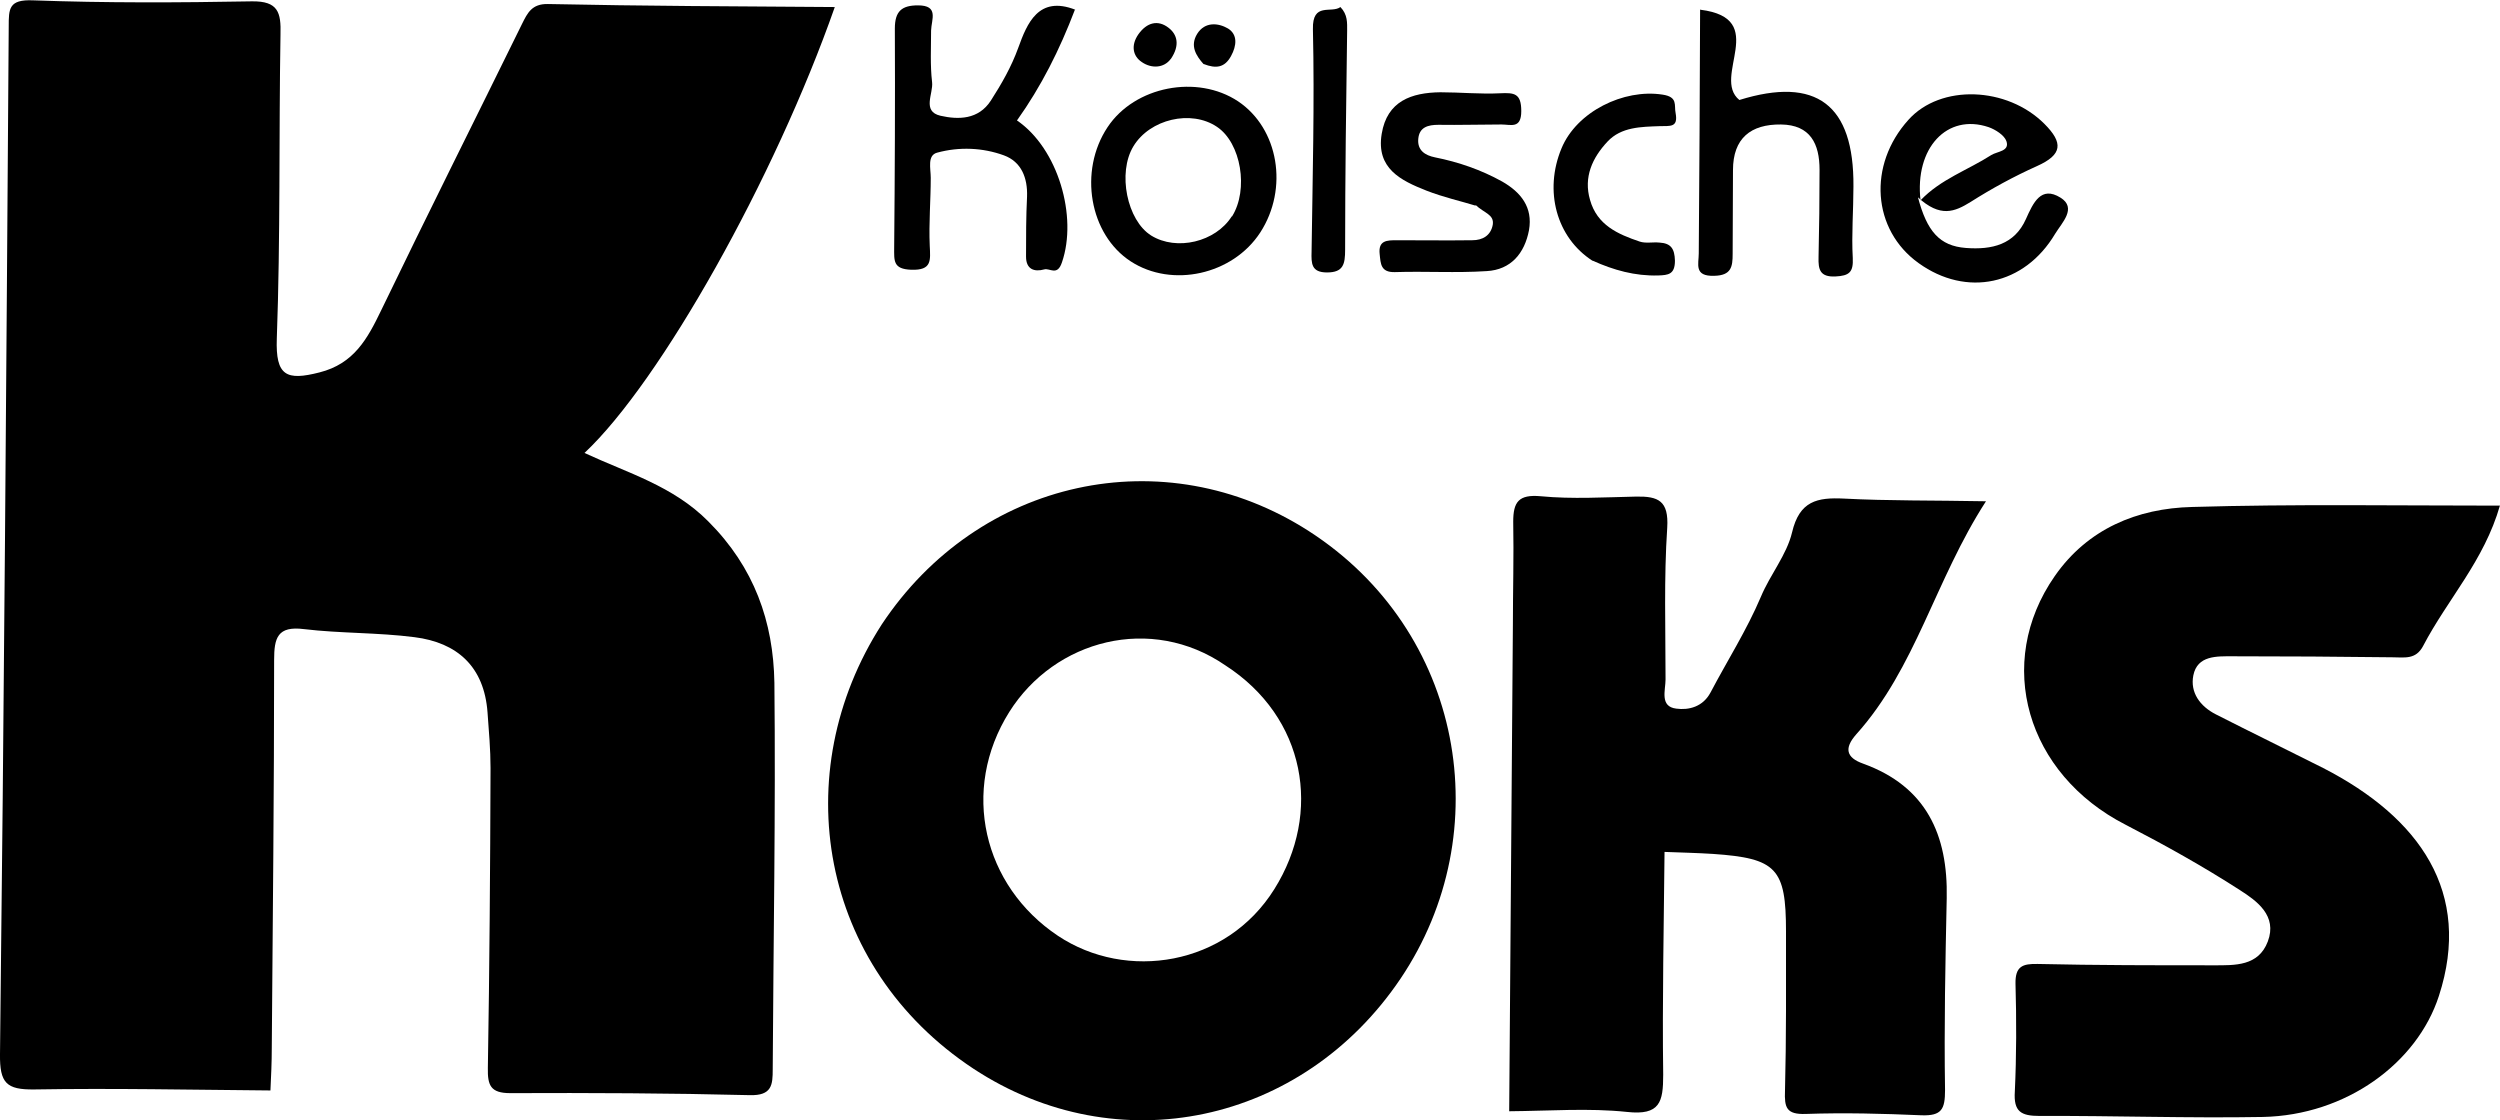
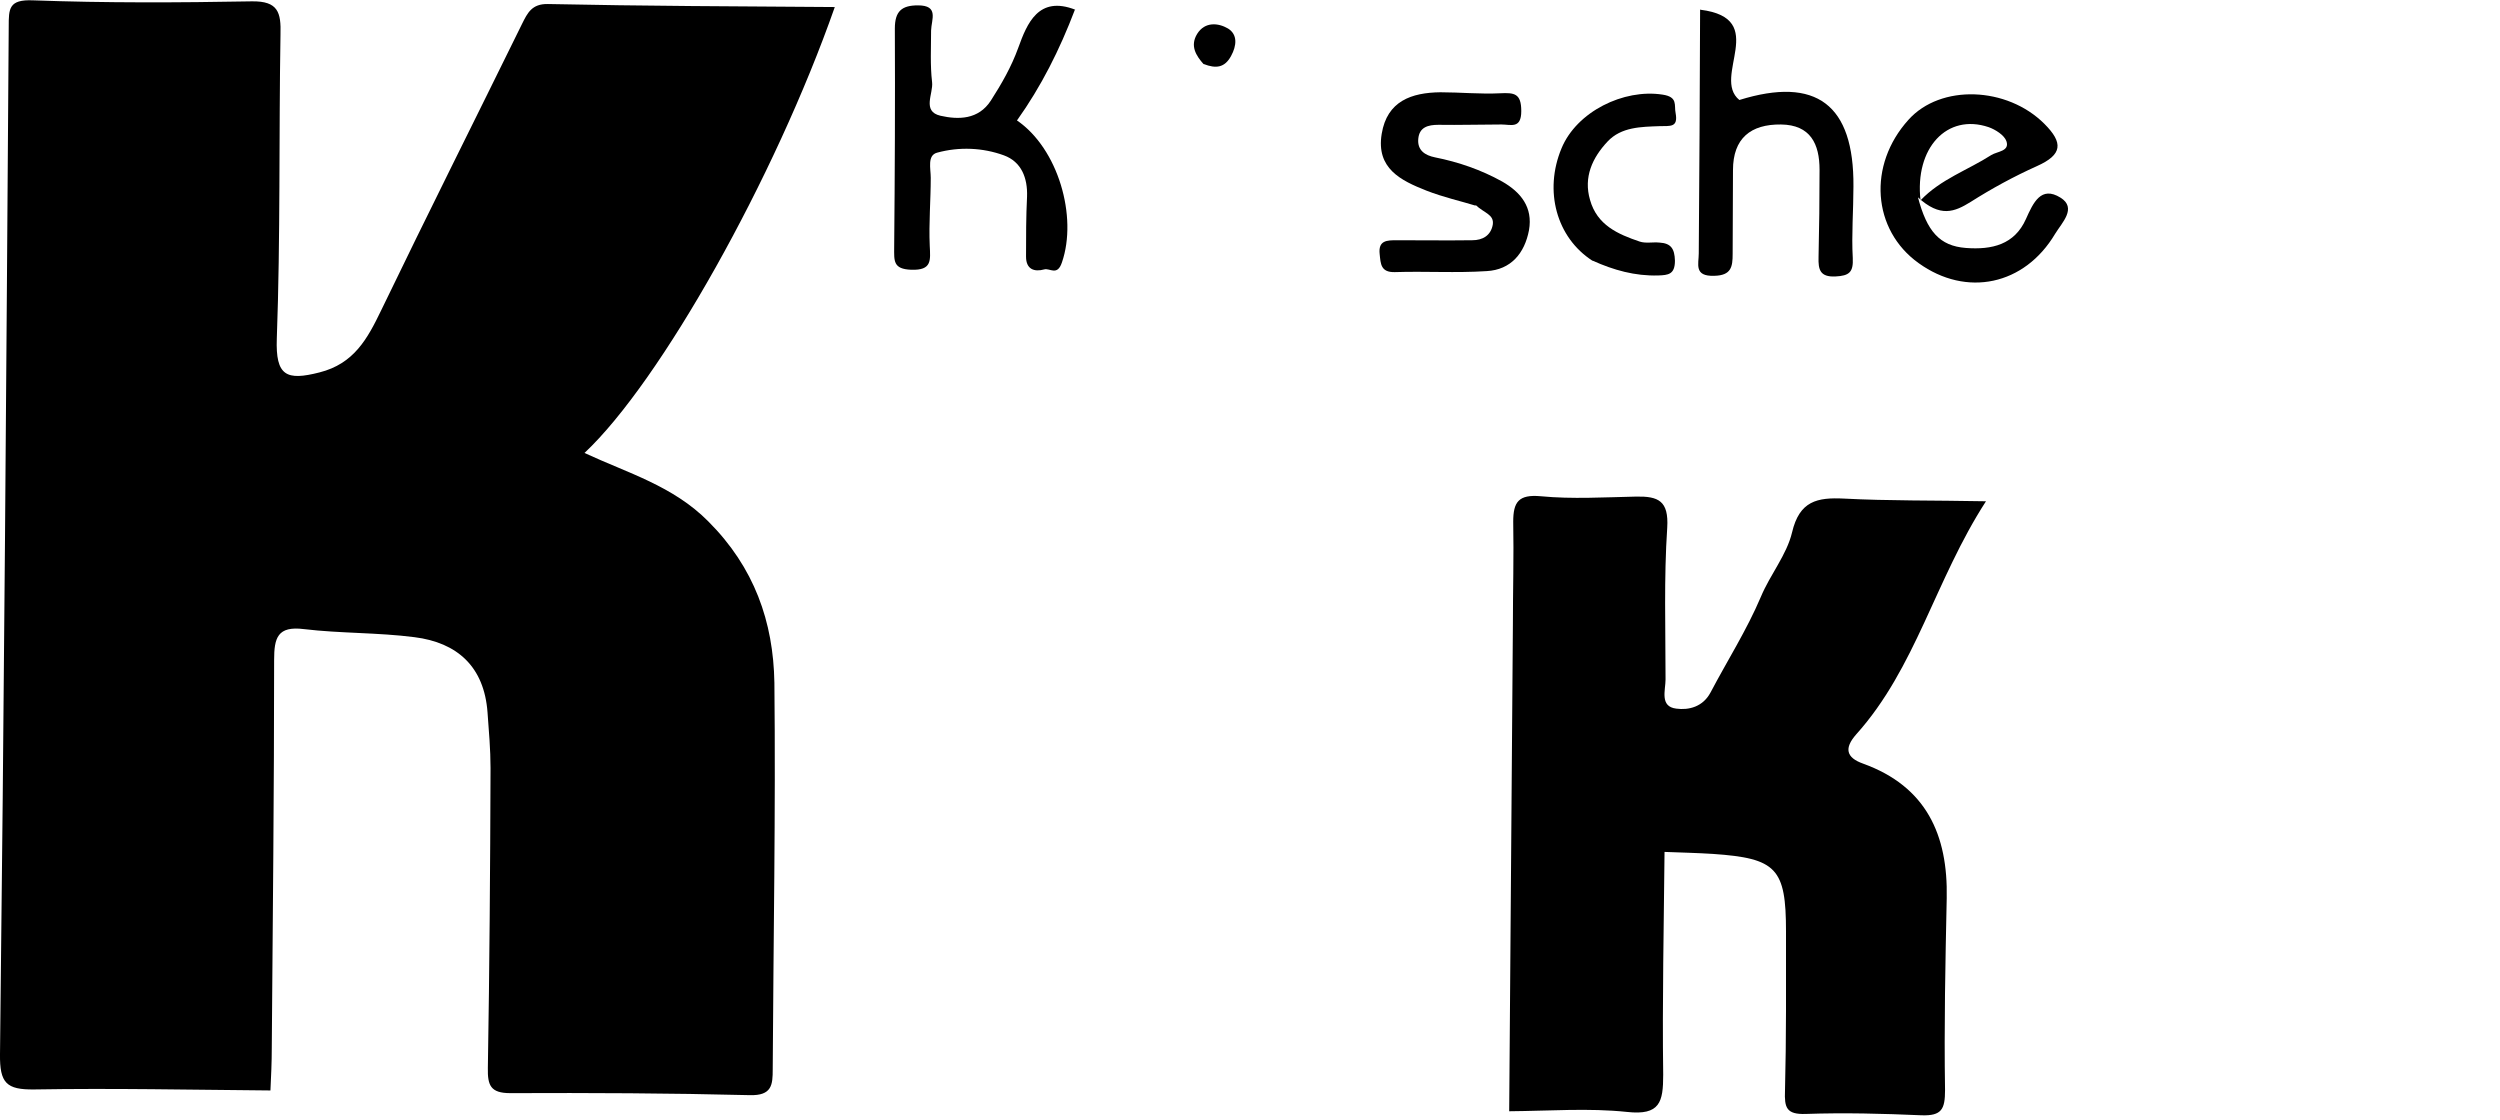
<svg xmlns="http://www.w3.org/2000/svg" id="Ebene_2" data-name="Ebene 2" viewBox="0 0 74.51 33.39">
  <defs>
    <style>
      .cls-1 {
        stroke-width: 0px;
      }
    </style>
  </defs>
  <g id="Ebene_1-2" data-name="Ebene 1">
    <path class="cls-1" d="m24.88.21c-1.78,5.08-5.19,11.16-7.46,13.29,1.29.6,2.64.98,3.69,2.04,1.37,1.37,1.94,2.99,1.97,4.81.04,3.84-.03,7.68-.05,11.52,0,.46-.02.79-.69.77-2.38-.06-4.75-.07-7.13-.06-.59,0-.68-.23-.67-.75.05-2.98.07-5.96.08-8.94,0-.55-.05-1.11-.09-1.66-.1-1.36-.9-2.08-2.18-2.24-1.09-.14-2.2-.11-3.29-.24-.79-.1-.89.26-.89.92,0,3.85-.04,7.71-.07,11.56,0,.43-.02.85-.04,1.27-2.37-.02-4.71-.07-7.04-.03-.83.01-1.03-.19-1.02-1.05C.12,21.21.19,11,.26.79c0-.53,0-.81.72-.78,2.17.08,4.35.07,6.53.03.78-.01.87.33.85.99-.05,3.02,0,6.04-.11,9.06-.04,1.12.29,1.26,1.27,1.01,1.03-.26,1.43-1,1.84-1.85,1.38-2.86,2.8-5.69,4.2-8.54.16-.32.29-.6.77-.59,2.84.06,5.68.07,8.55.09h0Z" />
-     <path class="cls-1" d="m36.52,19.83c-2.21-1.52-5.08-.77-6.44,1.39-1.46,2.33-.78,5.18,1.45,6.67,2.04,1.36,5.02.9,6.45-1.39,1.43-2.28.94-5.12-1.46-6.67h0Zm-10.24-1.22c2.88-4.34,8.41-5.56,12.73-2.78,4.6,2.96,5.68,8.96,2.73,13.34-2.92,4.33-8.43,5.51-12.73,2.68-4.59-3.03-5.58-8.81-2.73-13.24h0Z" />
    <path class="cls-1" d="m49.61,25.37c-.02,2.23-.07,4.45-.04,6.66,0,.81-.09,1.22-1.08,1.11-1.14-.12-2.3-.03-3.51-.02.04-4.83.07-9.66.11-14.48,0-1.03.03-2.06.01-3.09,0-.59.16-.82.82-.76.94.09,1.9.03,2.85.01.65-.01.97.12.92.93-.1,1.5-.05,3.01-.05,4.52,0,.32-.18.81.32.87.37.05.79-.05,1.02-.48.5-.95,1.08-1.86,1.5-2.85.28-.67.77-1.25.93-1.92.22-.94.75-1.05,1.55-1.01,1.33.07,2.66.05,4.23.08-1.52,2.35-2.09,4.97-3.87,6.95-.36.41-.3.69.21.87,1.88.68,2.53,2.12,2.49,4.01-.04,1.91-.08,3.81-.05,5.72,0,.57-.1.77-.7.75-1.15-.05-2.3-.08-3.45-.04-.58.02-.64-.19-.62-.69.04-1.58.03-3.17.03-4.75,0-1.88-.28-2.18-2.18-2.31-.47-.03-.94-.04-1.45-.06h0Z" />
-     <path class="cls-1" d="m74.51,15.06c-.47,1.65-1.57,2.81-2.29,4.19-.22.42-.56.34-.92.34-1.59-.02-3.18-.03-4.76-.03-.47,0-1.05-.03-1.17.57-.1.51.2.92.67,1.16,1.06.54,2.13,1.06,3.2,1.6,2.88,1.48,4.45,3.71,3.45,6.79-.65,2.01-2.77,3.56-5.25,3.61-2.22.04-4.43-.04-6.65-.03-.56,0-.78-.13-.74-.73.05-1.07.05-2.14.02-3.21-.01-.52.21-.6.66-.59,1.75.04,3.49.04,5.24.04.64,0,1.34.03,1.62-.71.29-.77-.33-1.21-.83-1.53-1.1-.71-2.25-1.35-3.41-1.95-2.95-1.51-3.92-4.81-2.11-7.41.98-1.41,2.46-2.02,4.09-2.06,3.04-.09,6.09-.04,9.18-.04h0Z" />
    <path class="cls-1" d="m32.04.28c-.46,1.21-1.01,2.3-1.73,3.31,1.23.84,1.81,2.87,1.34,4.23-.14.42-.36.16-.53.21-.29.08-.54,0-.54-.38,0-.6,0-1.19.03-1.79.02-.56-.17-1.04-.69-1.23-.63-.23-1.33-.26-1.99-.08-.3.08-.19.47-.19.75,0,.67-.06,1.35-.03,2.02.02.44.07.74-.55.72-.55-.02-.51-.27-.51-.67.02-2.17.03-4.35.02-6.52,0-.52.21-.69.69-.69.63,0,.4.42.39.75,0,.51-.03,1.03.03,1.54.04.34-.31.87.25,1,.53.12,1.13.12,1.5-.45.32-.5.61-1,.82-1.58.26-.72.6-1.56,1.7-1.13h0Z" />
    <path class="cls-1" d="m57.24,5.97c.6-.63,1.41-.9,2.11-1.35.18-.11.55-.11.45-.41-.06-.18-.33-.35-.53-.42-1.24-.42-2.21.62-2.03,2.19h0Zm-.08-.1c.27,1.03.65,1.46,1.43,1.52.78.06,1.45-.1,1.79-.86.22-.49.45-1,1.03-.64.5.31.04.75-.16,1.08-.91,1.53-2.64,1.9-4.07.87-1.38-.99-1.52-2.92-.3-4.27.96-1.07,2.94-.99,4.05.12.57.57.54.92-.22,1.26-.69.31-1.35.67-1.98,1.07-.47.29-.9.48-1.58-.15h0Z" />
    <path class="cls-1" d="m50.68.29c2.08.26.32,2.01,1.16,2.69,2.29-.71,3.42.13,3.4,2.58,0,.71-.06,1.43-.02,2.13.02.42-.1.53-.52.55-.46.02-.51-.21-.5-.57.02-.87.03-1.74.03-2.61,0-.77-.27-1.34-1.15-1.35-.9-.01-1.43.41-1.43,1.36,0,.83-.01,1.67-.01,2.5,0,.38-.04.64-.55.65-.61.02-.46-.35-.46-.67.02-2.39.03-4.78.04-7.27h0Z" />
-     <path class="cls-1" d="m36.72,6.45c.5-.8.27-2.19-.45-2.67-.77-.52-2-.23-2.49.58-.48.79-.19,2.21.53,2.66.76.47,1.92.19,2.4-.57h0Zm.84.48c-.82,1.26-2.63,1.66-3.86.86-1.23-.8-1.56-2.69-.69-4,.81-1.22,2.67-1.58,3.89-.77,1.21.81,1.51,2.6.66,3.91h0Z" />
    <path class="cls-1" d="m43.98,6.13c-.42-.13-.96-.25-1.47-.45-.76-.3-1.5-.66-1.33-1.69.16-.98.89-1.23,1.75-1.24.59,0,1.19.06,1.78.03.42-.02.63,0,.63.53,0,.54-.31.4-.59.4-.63,0-1.25.02-1.88.01-.31,0-.57.07-.6.42-.03.34.2.49.5.55.7.14,1.37.37,2,.72.56.32.92.77.8,1.45-.13.69-.54,1.18-1.26,1.22-.91.06-1.82,0-2.74.03-.42.01-.42-.25-.45-.53-.05-.42.22-.42.51-.42.75,0,1.5.01,2.25,0,.31,0,.55-.14.61-.46.05-.31-.26-.35-.51-.59h0Z" />
    <path class="cls-1" d="m47.46,7.77c-1.07-.69-1.45-2.08-.92-3.35.45-1.09,1.85-1.78,3.01-1.6.47.07.34.32.39.55.08.44-.16.38-.48.39-.54.02-1.14.02-1.55.46-.45.48-.72,1.06-.52,1.74.21.75.83,1.02,1.48,1.24.18.06.39.01.59.03.34.02.45.18.46.54,0,.41-.2.43-.5.44-.69.02-1.33-.16-1.95-.44h0Z" />
-     <path class="cls-1" d="m39.95.21c.22.23.2.47.2.71-.03,2.17-.06,4.34-.06,6.52,0,.43-.05.68-.54.68-.47,0-.47-.27-.46-.62.03-2.21.09-4.42.04-6.63-.02-.82.55-.46.82-.66h0Z" />
-     <path class="cls-1" d="m34.89,1.76c-.2.27-.57.29-.86.09-.27-.18-.33-.5-.1-.83.25-.35.58-.44.9-.19.26.2.34.52.07.92h0Z" />
    <path class="cls-1" d="m35.87,1.91c-.22-.25-.41-.54-.19-.9.23-.37.63-.33.92-.16.29.18.26.51.09.82-.19.35-.45.38-.81.24h0Z" />
  </g>
</svg>